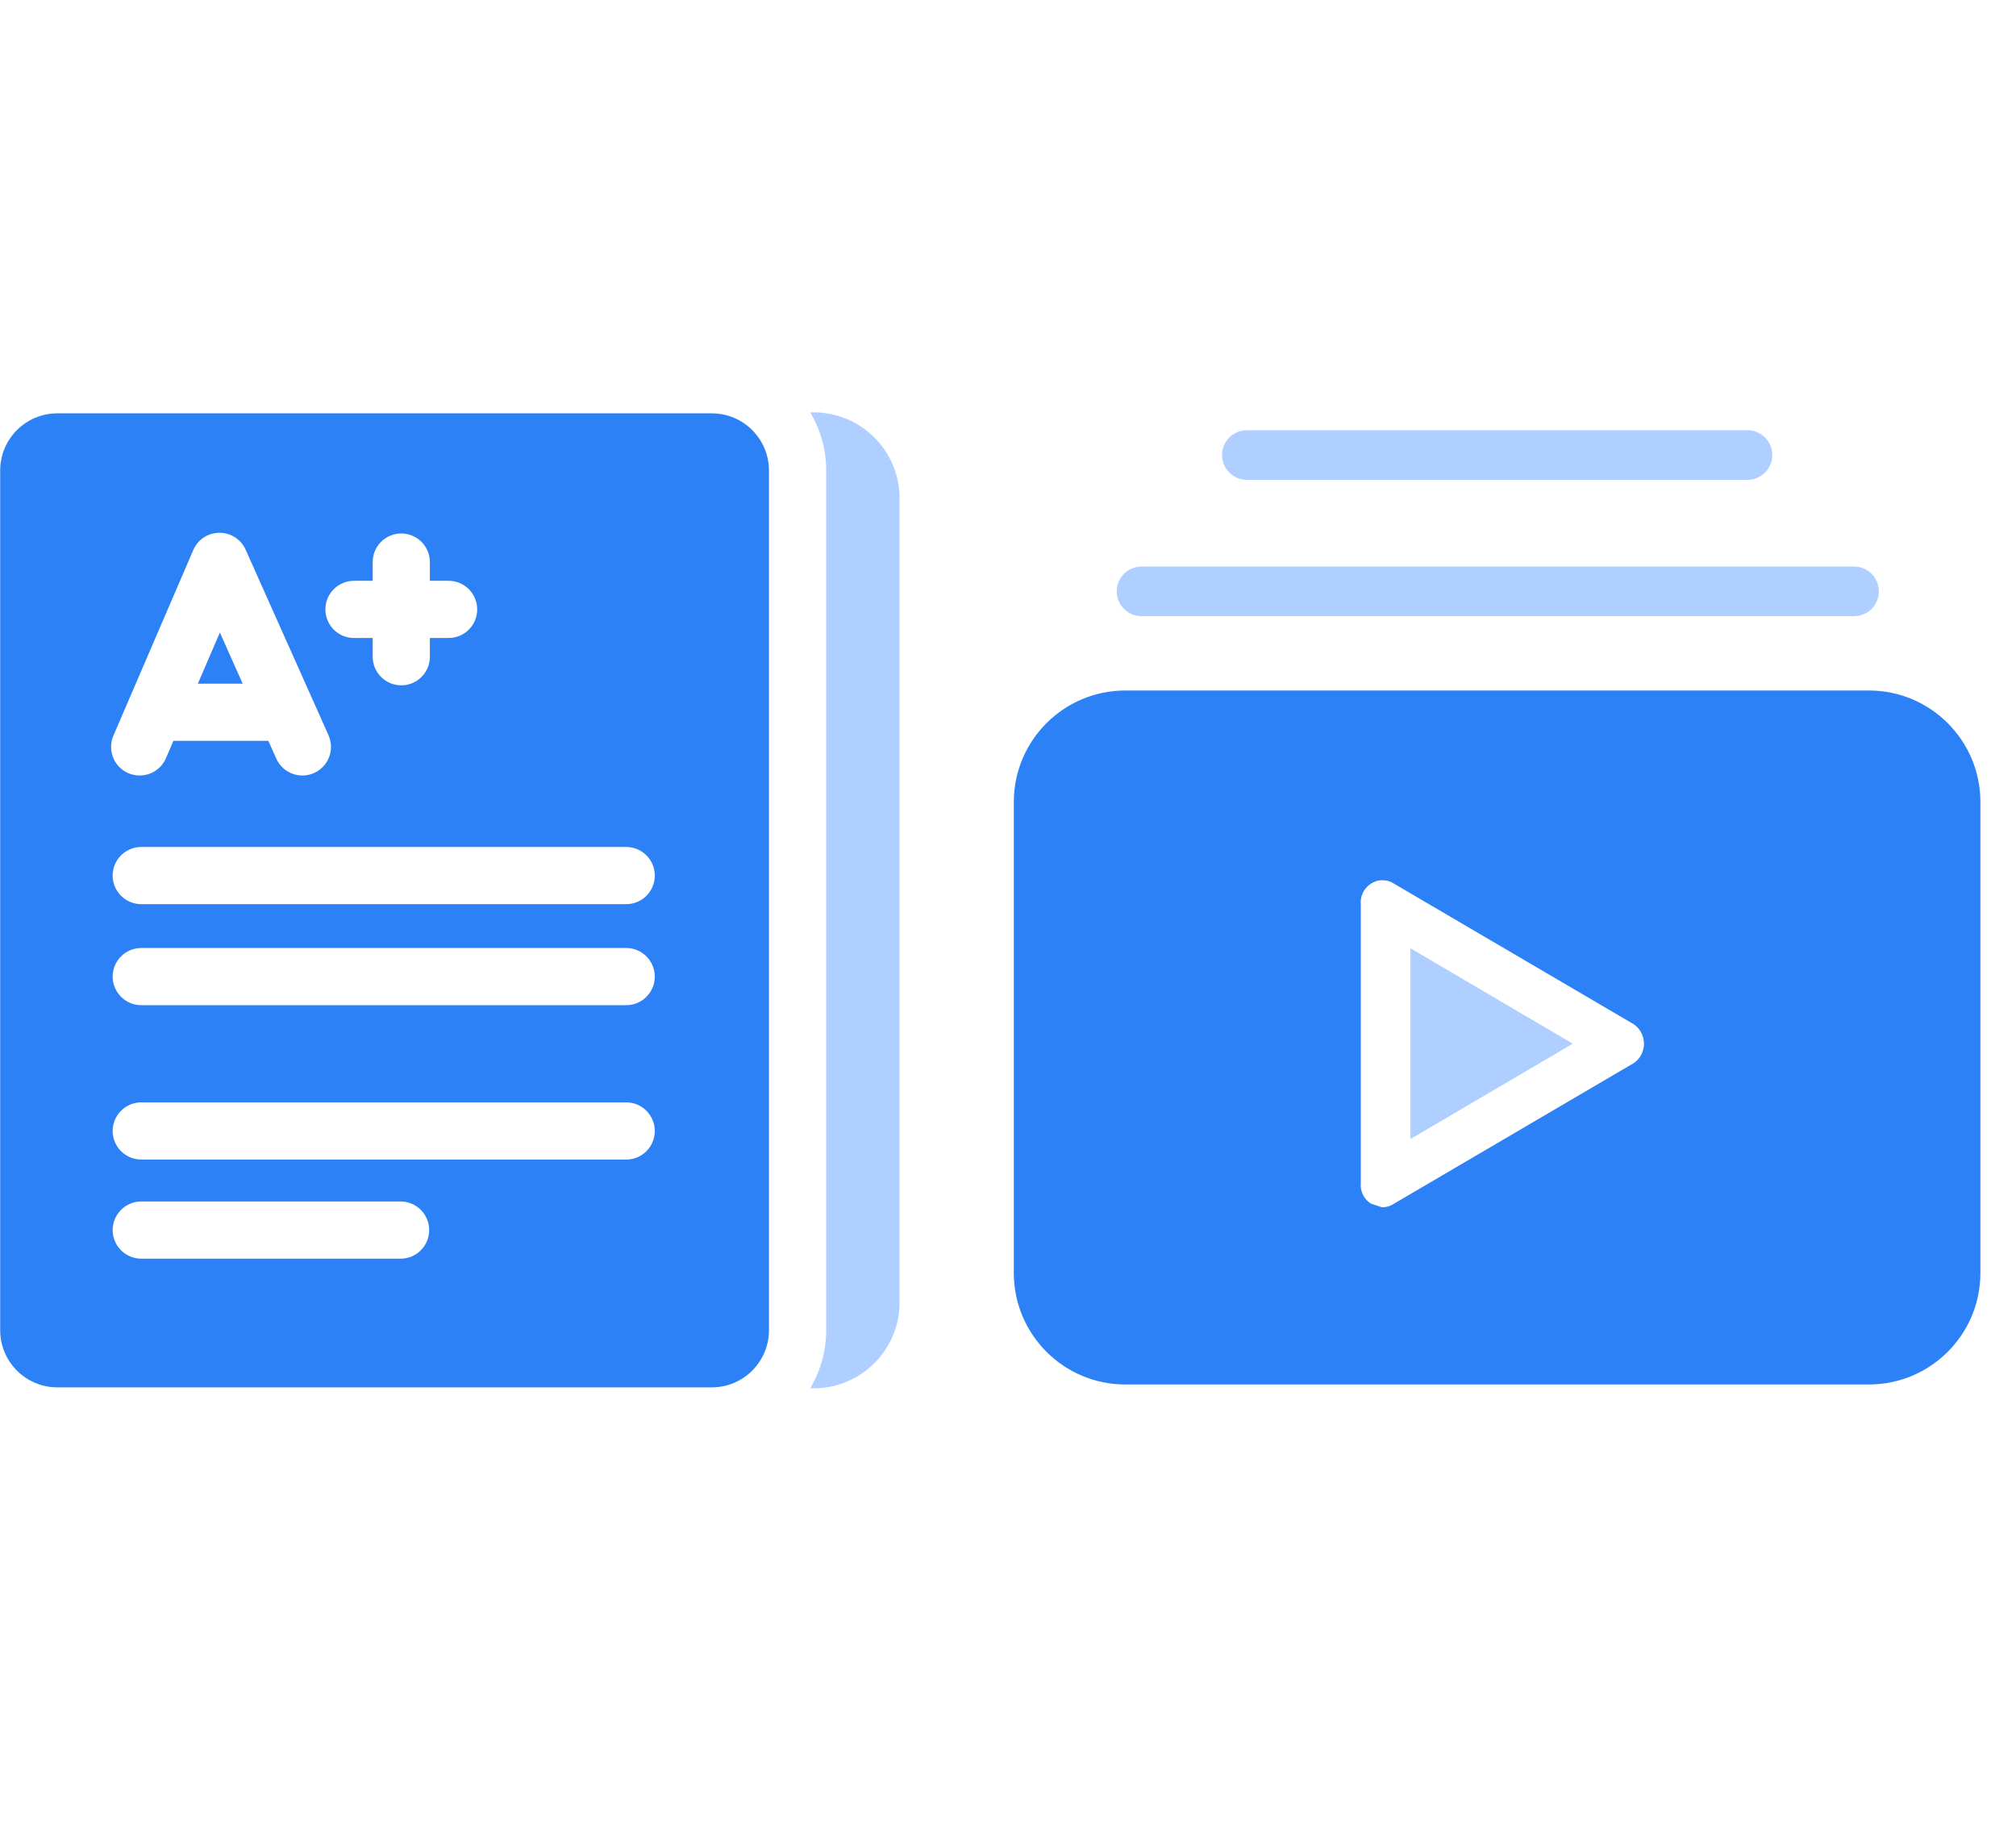
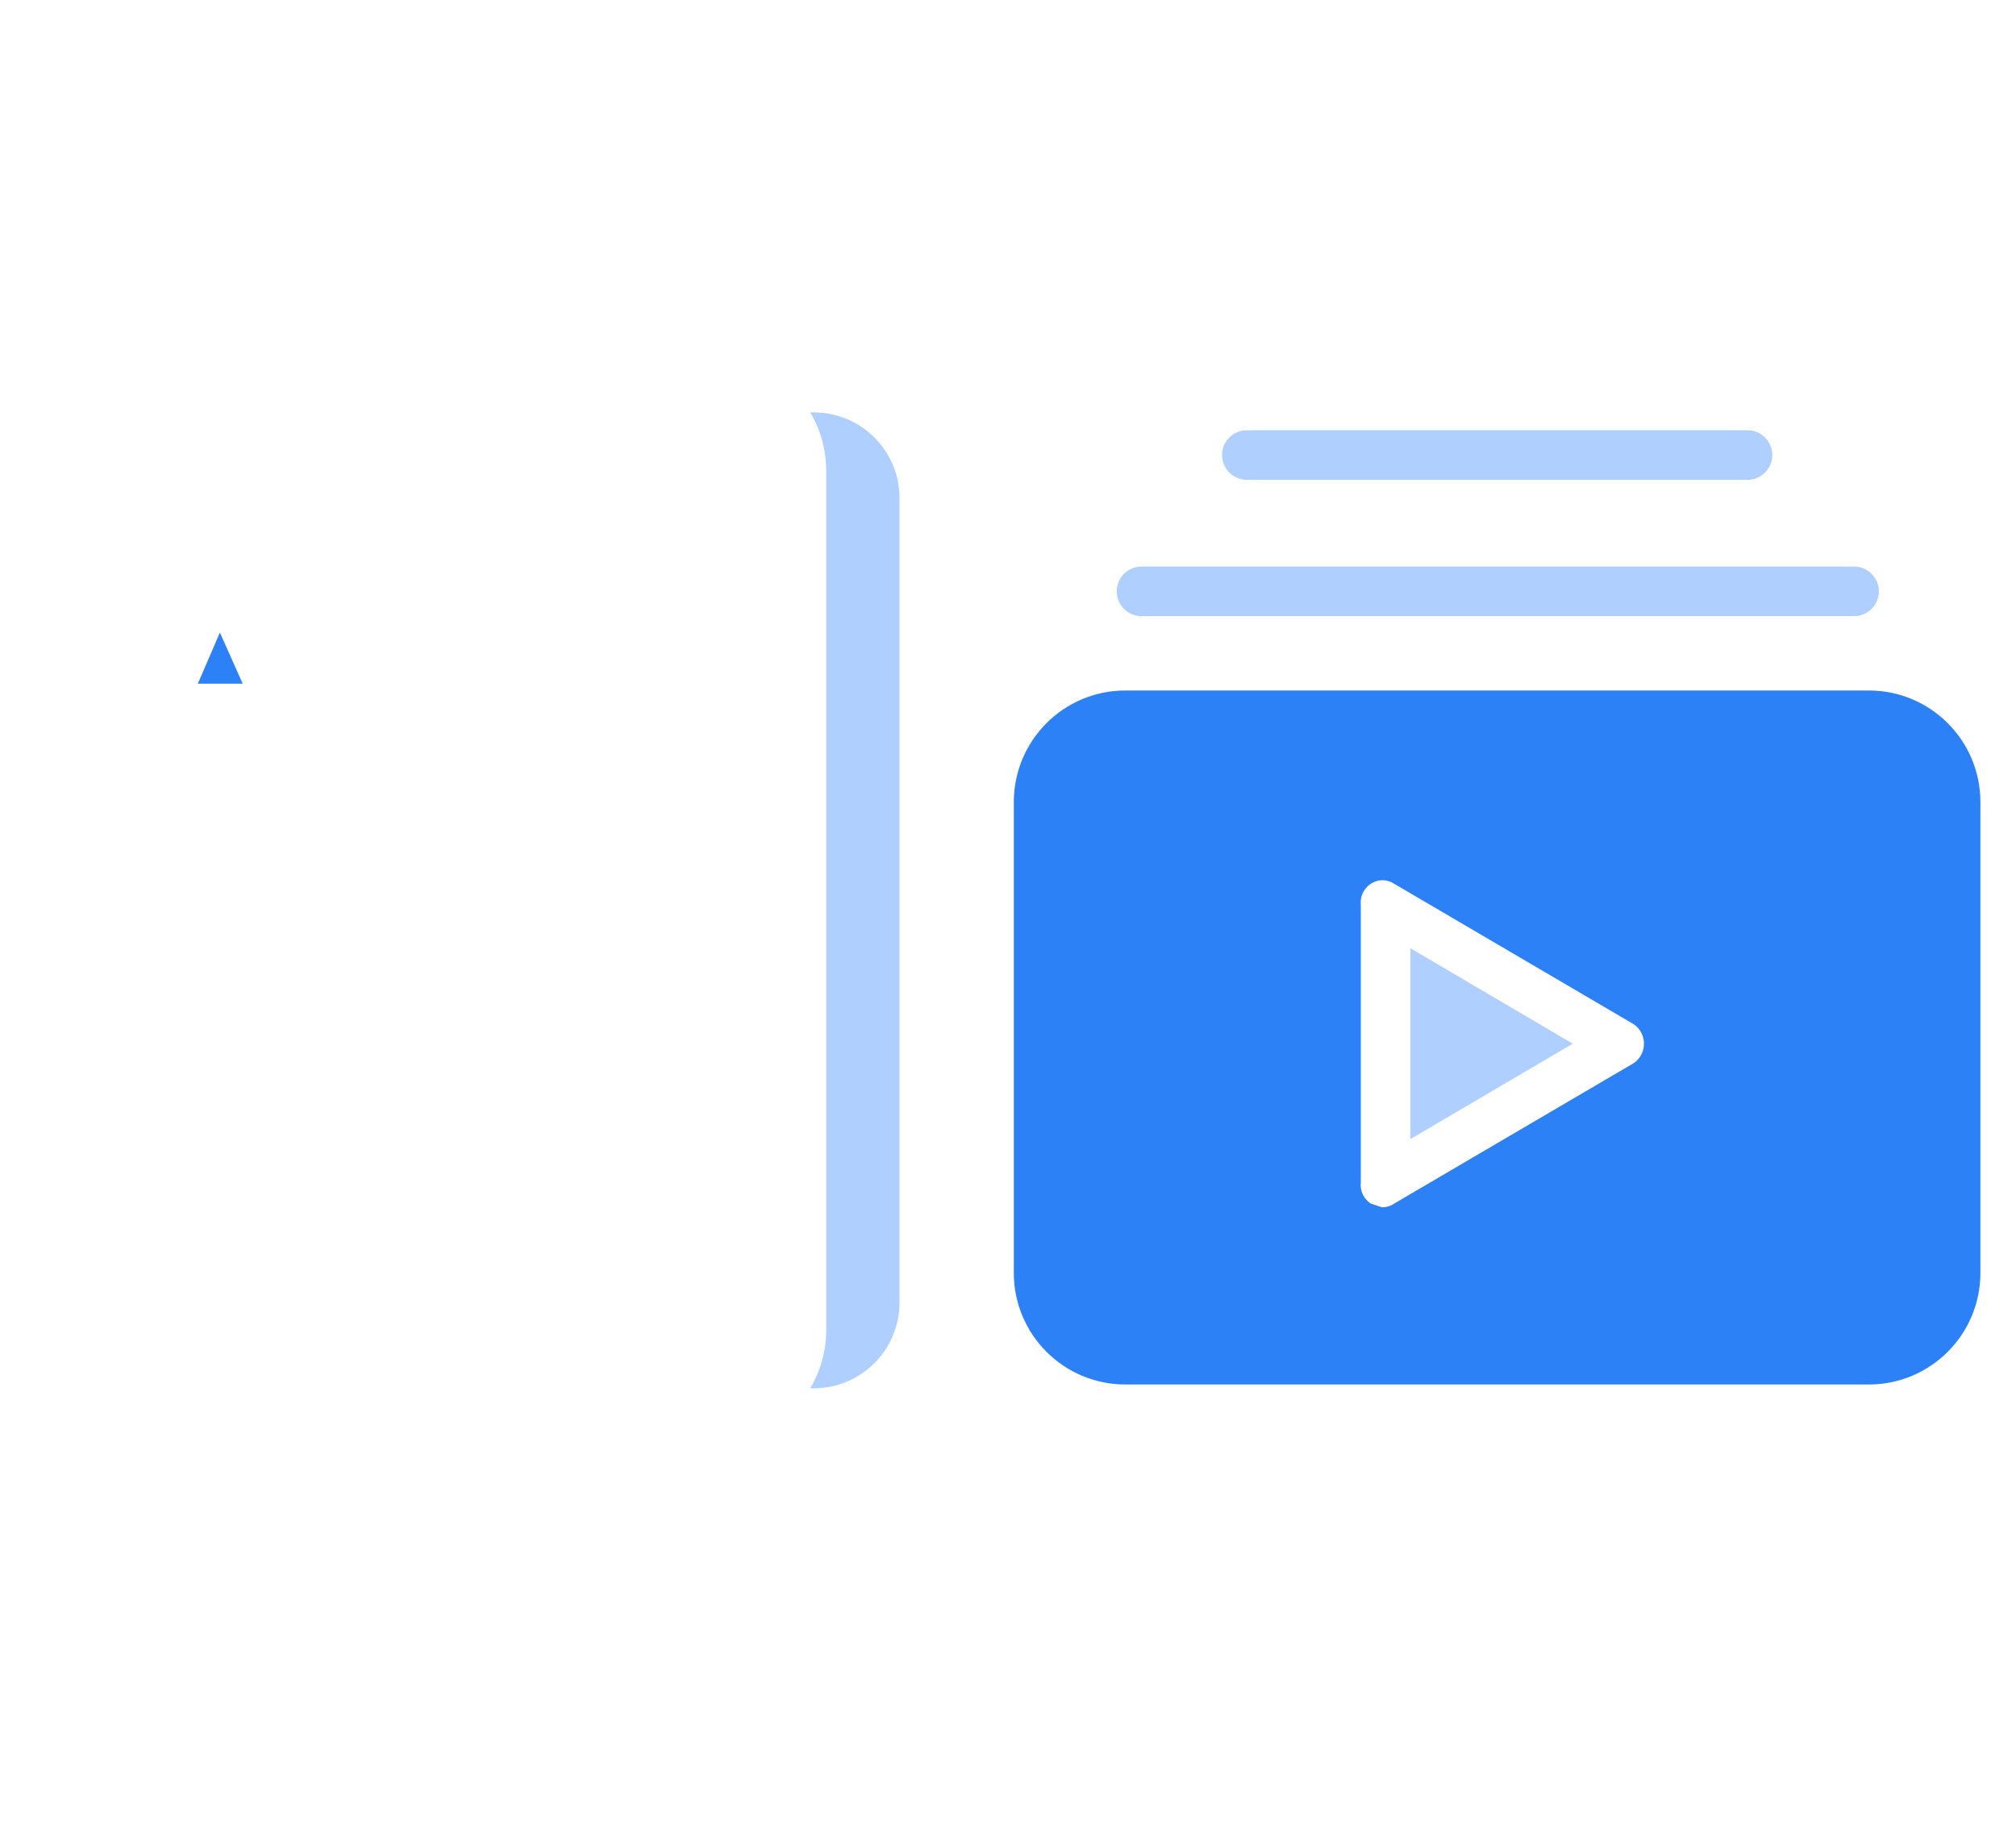
<svg xmlns="http://www.w3.org/2000/svg" width="44" height="40" viewBox="0 0 44 40" fill="none">
  <path d="M30.783 24.86L34.326 22.778L30.783 20.695V24.86Z" fill="#AECFFF" />
  <path d="M40.789 15.07H24.561C23.217 15.07 22.127 16.16 22.127 17.504V27.782C22.127 29.126 23.217 30.216 24.561 30.216H40.789C42.133 30.216 43.223 29.126 43.223 27.782V17.504C43.223 16.16 42.133 15.07 40.789 15.07ZM35.826 23.008C35.777 23.107 35.696 23.188 35.596 23.238L30.43 26.267C30.351 26.322 30.256 26.35 30.16 26.348L29.916 26.267C29.764 26.167 29.68 25.989 29.7 25.807V19.749C29.68 19.567 29.764 19.39 29.916 19.289C30.072 19.184 30.275 19.184 30.43 19.289L35.596 22.318C35.85 22.445 35.953 22.754 35.826 23.008Z" fill="#2D81F7" />
  <path d="M24.914 13.447H40.466C40.764 13.447 41.007 13.205 41.007 12.906C41.007 12.607 40.764 12.365 40.466 12.365H24.914C24.615 12.365 24.373 12.607 24.373 12.906C24.373 13.205 24.615 13.447 24.914 13.447Z" fill="#AECFFF" />
  <path d="M27.213 10.472H38.14C38.438 10.472 38.681 10.229 38.681 9.931C38.681 9.632 38.438 9.39 38.14 9.39H27.213C26.914 9.39 26.672 9.632 26.672 9.931C26.672 10.229 26.914 10.472 27.213 10.472Z" fill="#AECFFF" />
  <path d="M17.761 9H17.684C17.904 9.372 18.032 9.806 18.032 10.269V29.03C18.032 29.493 17.904 29.927 17.684 30.299H17.761C18.794 30.299 19.633 29.459 19.633 28.427V10.872C19.633 9.84 18.794 9 17.761 9V9Z" fill="#AECFFF" />
  <path d="M4.799 13.805L4.318 14.921H5.297L4.799 13.805Z" fill="#2D81F7" />
-   <path d="M15.535 9.021H1.252C0.563 9.021 0.004 9.58 0.004 10.27V29.03C0.004 29.72 0.563 30.279 1.252 30.279H15.535C16.224 30.279 16.783 29.72 16.783 29.03V10.27C16.783 9.58 16.224 9.021 15.535 9.021ZM7.726 12.676H8.134V12.267C8.134 11.923 8.413 11.643 8.758 11.643C9.103 11.643 9.382 11.923 9.382 12.267V12.676H9.791C10.135 12.676 10.415 12.955 10.415 13.3C10.415 13.645 10.135 13.924 9.791 13.924H9.382V14.333C9.382 14.677 9.103 14.957 8.758 14.957C8.413 14.957 8.134 14.677 8.134 14.333V13.924H7.726C7.381 13.924 7.102 13.645 7.102 13.3C7.102 12.955 7.381 12.676 7.726 12.676ZM2.475 16.055L4.218 12.005C4.316 11.777 4.539 11.629 4.787 11.628C5.034 11.625 5.26 11.771 5.361 11.997L7.17 16.047C7.31 16.362 7.169 16.73 6.854 16.871C6.54 17.012 6.17 16.87 6.03 16.556L5.857 16.169H3.785L3.622 16.548C3.52 16.784 3.29 16.925 3.048 16.925C2.966 16.925 2.882 16.909 2.802 16.875C2.485 16.738 2.339 16.371 2.475 16.055ZM8.743 27.47H3.083C2.739 27.47 2.459 27.191 2.459 26.846C2.459 26.502 2.739 26.222 3.083 26.222H8.743C9.087 26.222 9.367 26.502 9.367 26.846C9.367 27.191 9.087 27.47 8.743 27.47ZM13.667 25.307H3.083C2.739 25.307 2.459 25.028 2.459 24.683C2.459 24.339 2.739 24.059 3.083 24.059H13.667C14.012 24.059 14.291 24.339 14.291 24.683C14.291 25.028 14.012 25.307 13.667 25.307ZM13.667 21.938H3.083C2.739 21.938 2.459 21.658 2.459 21.314C2.459 20.969 2.739 20.69 3.083 20.69H13.667C14.012 20.69 14.291 20.969 14.291 21.314C14.291 21.658 14.012 21.938 13.667 21.938ZM13.667 19.733H3.083C2.739 19.733 2.459 19.454 2.459 19.109C2.459 18.765 2.739 18.485 3.083 18.485H13.667C14.012 18.485 14.291 18.765 14.291 19.109C14.291 19.454 14.012 19.733 13.667 19.733Z" fill="#2D81F7" />
</svg>